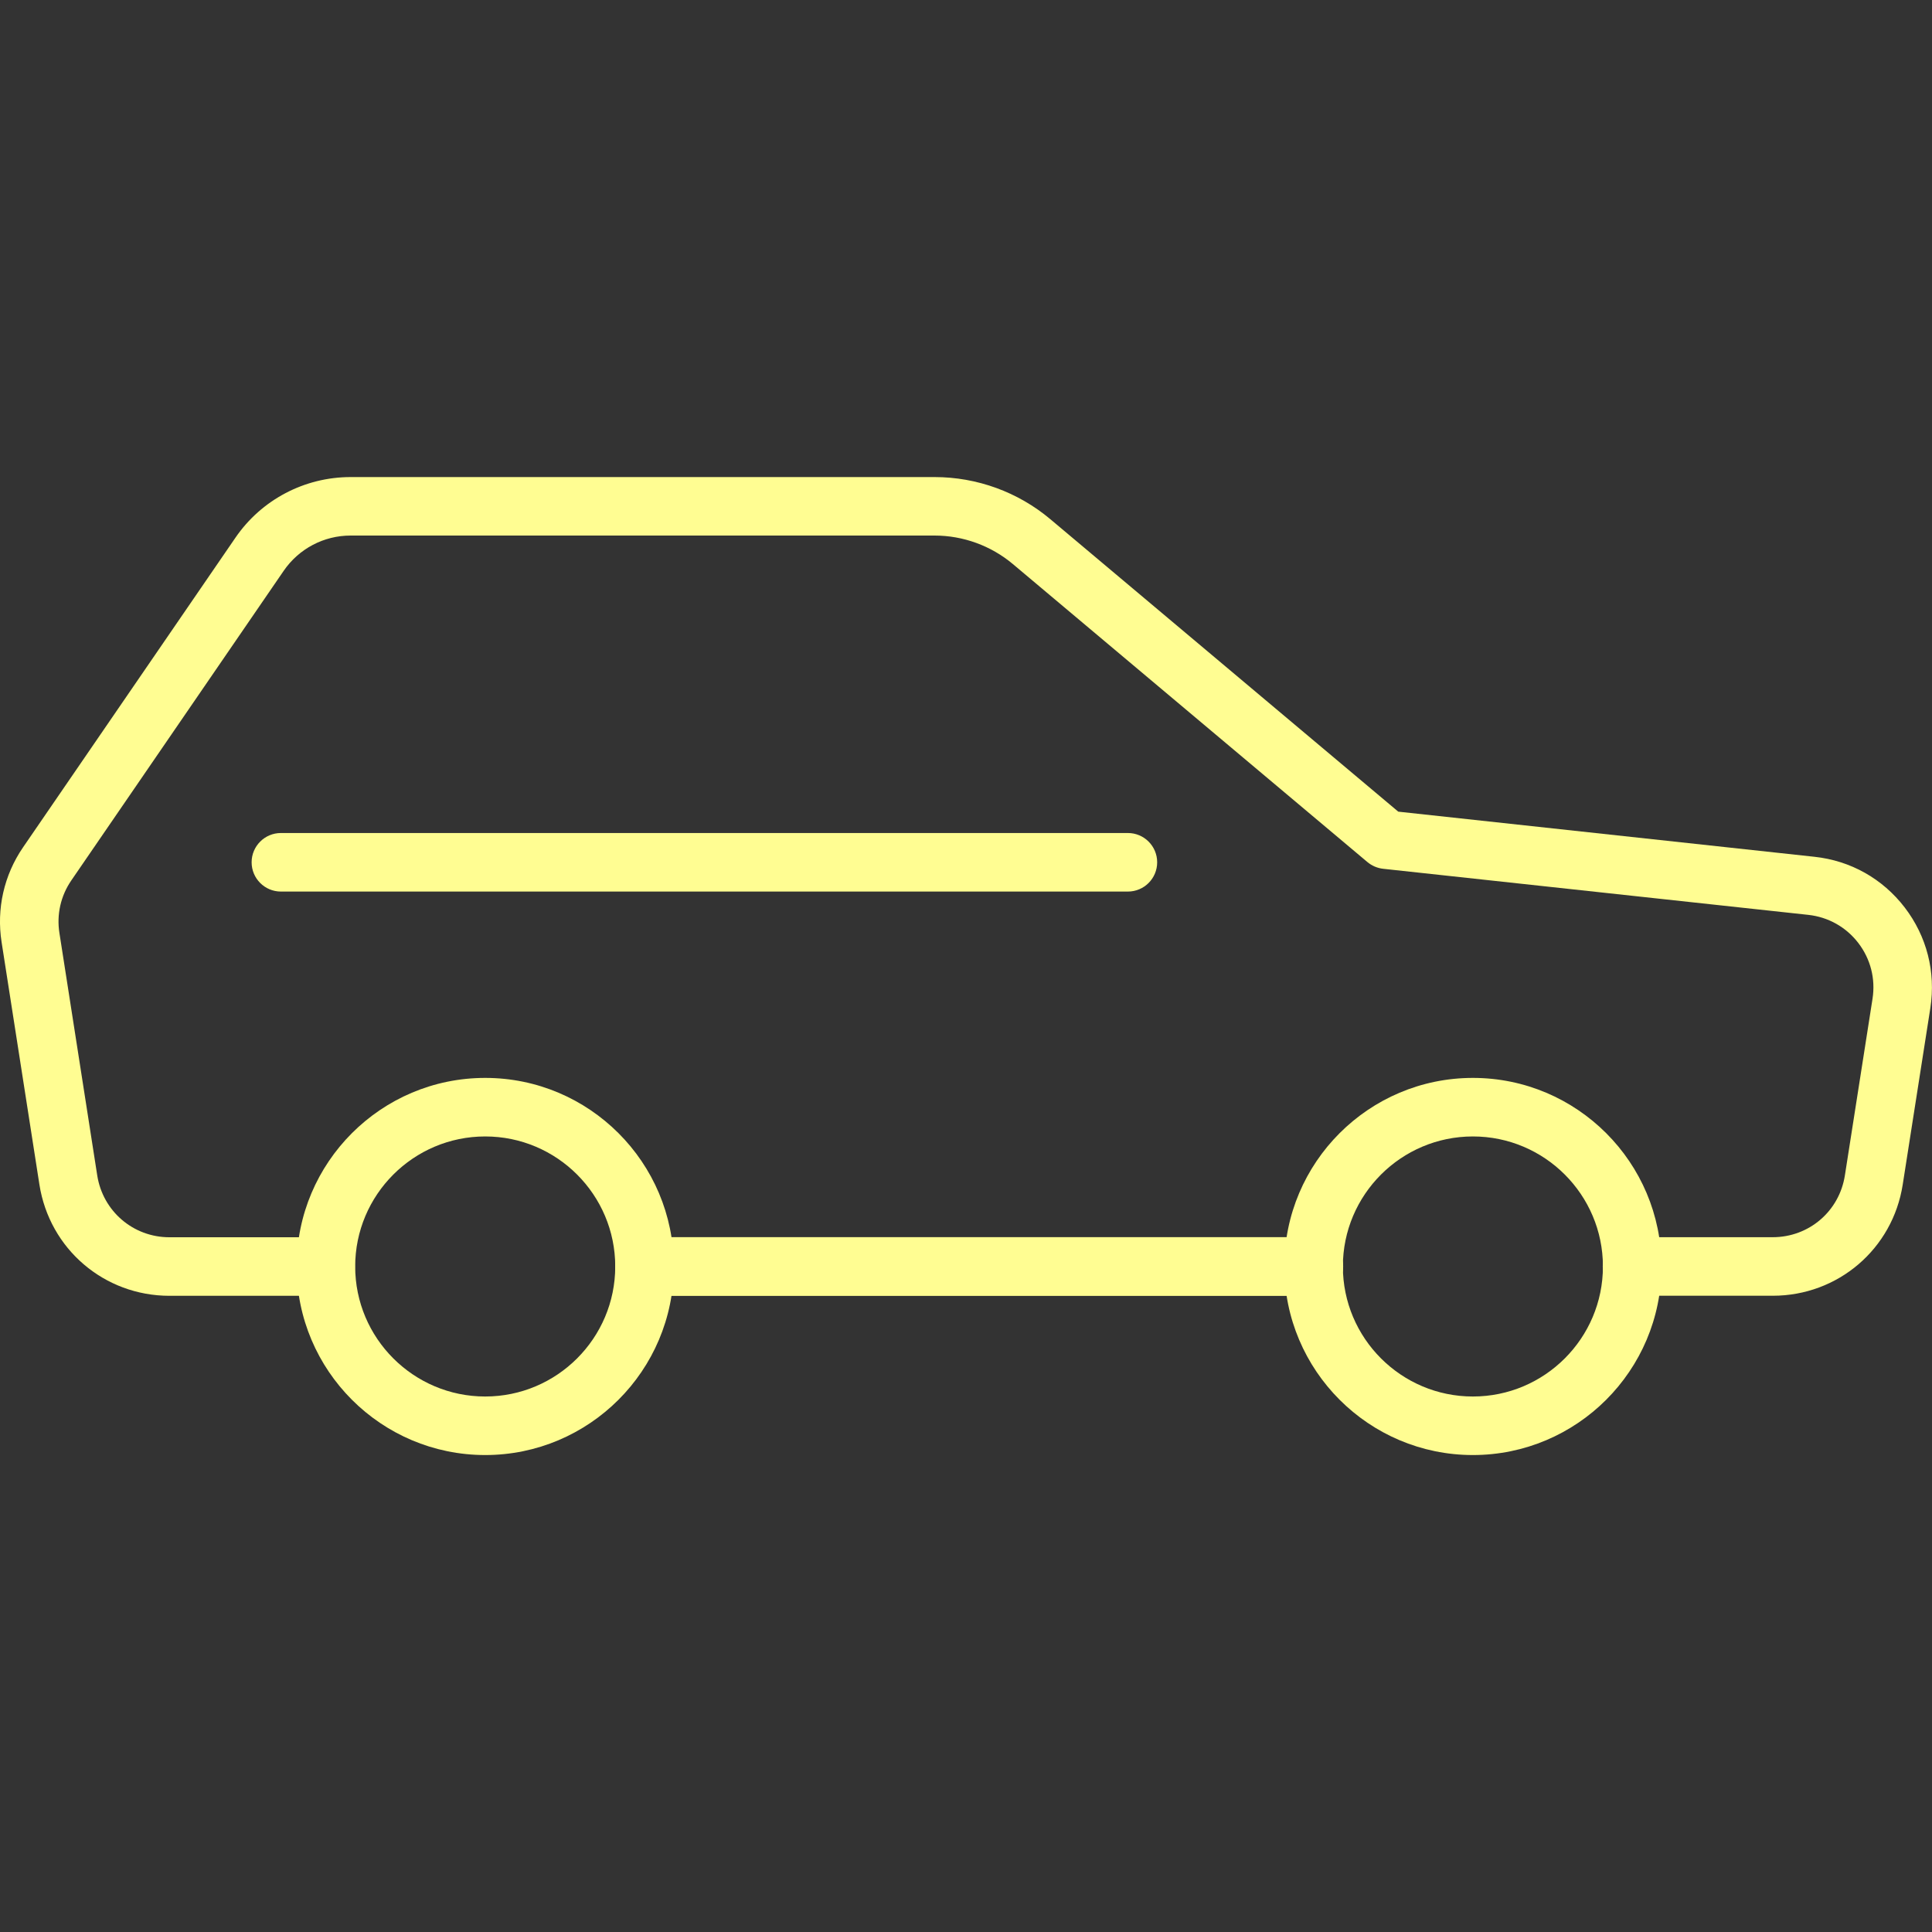
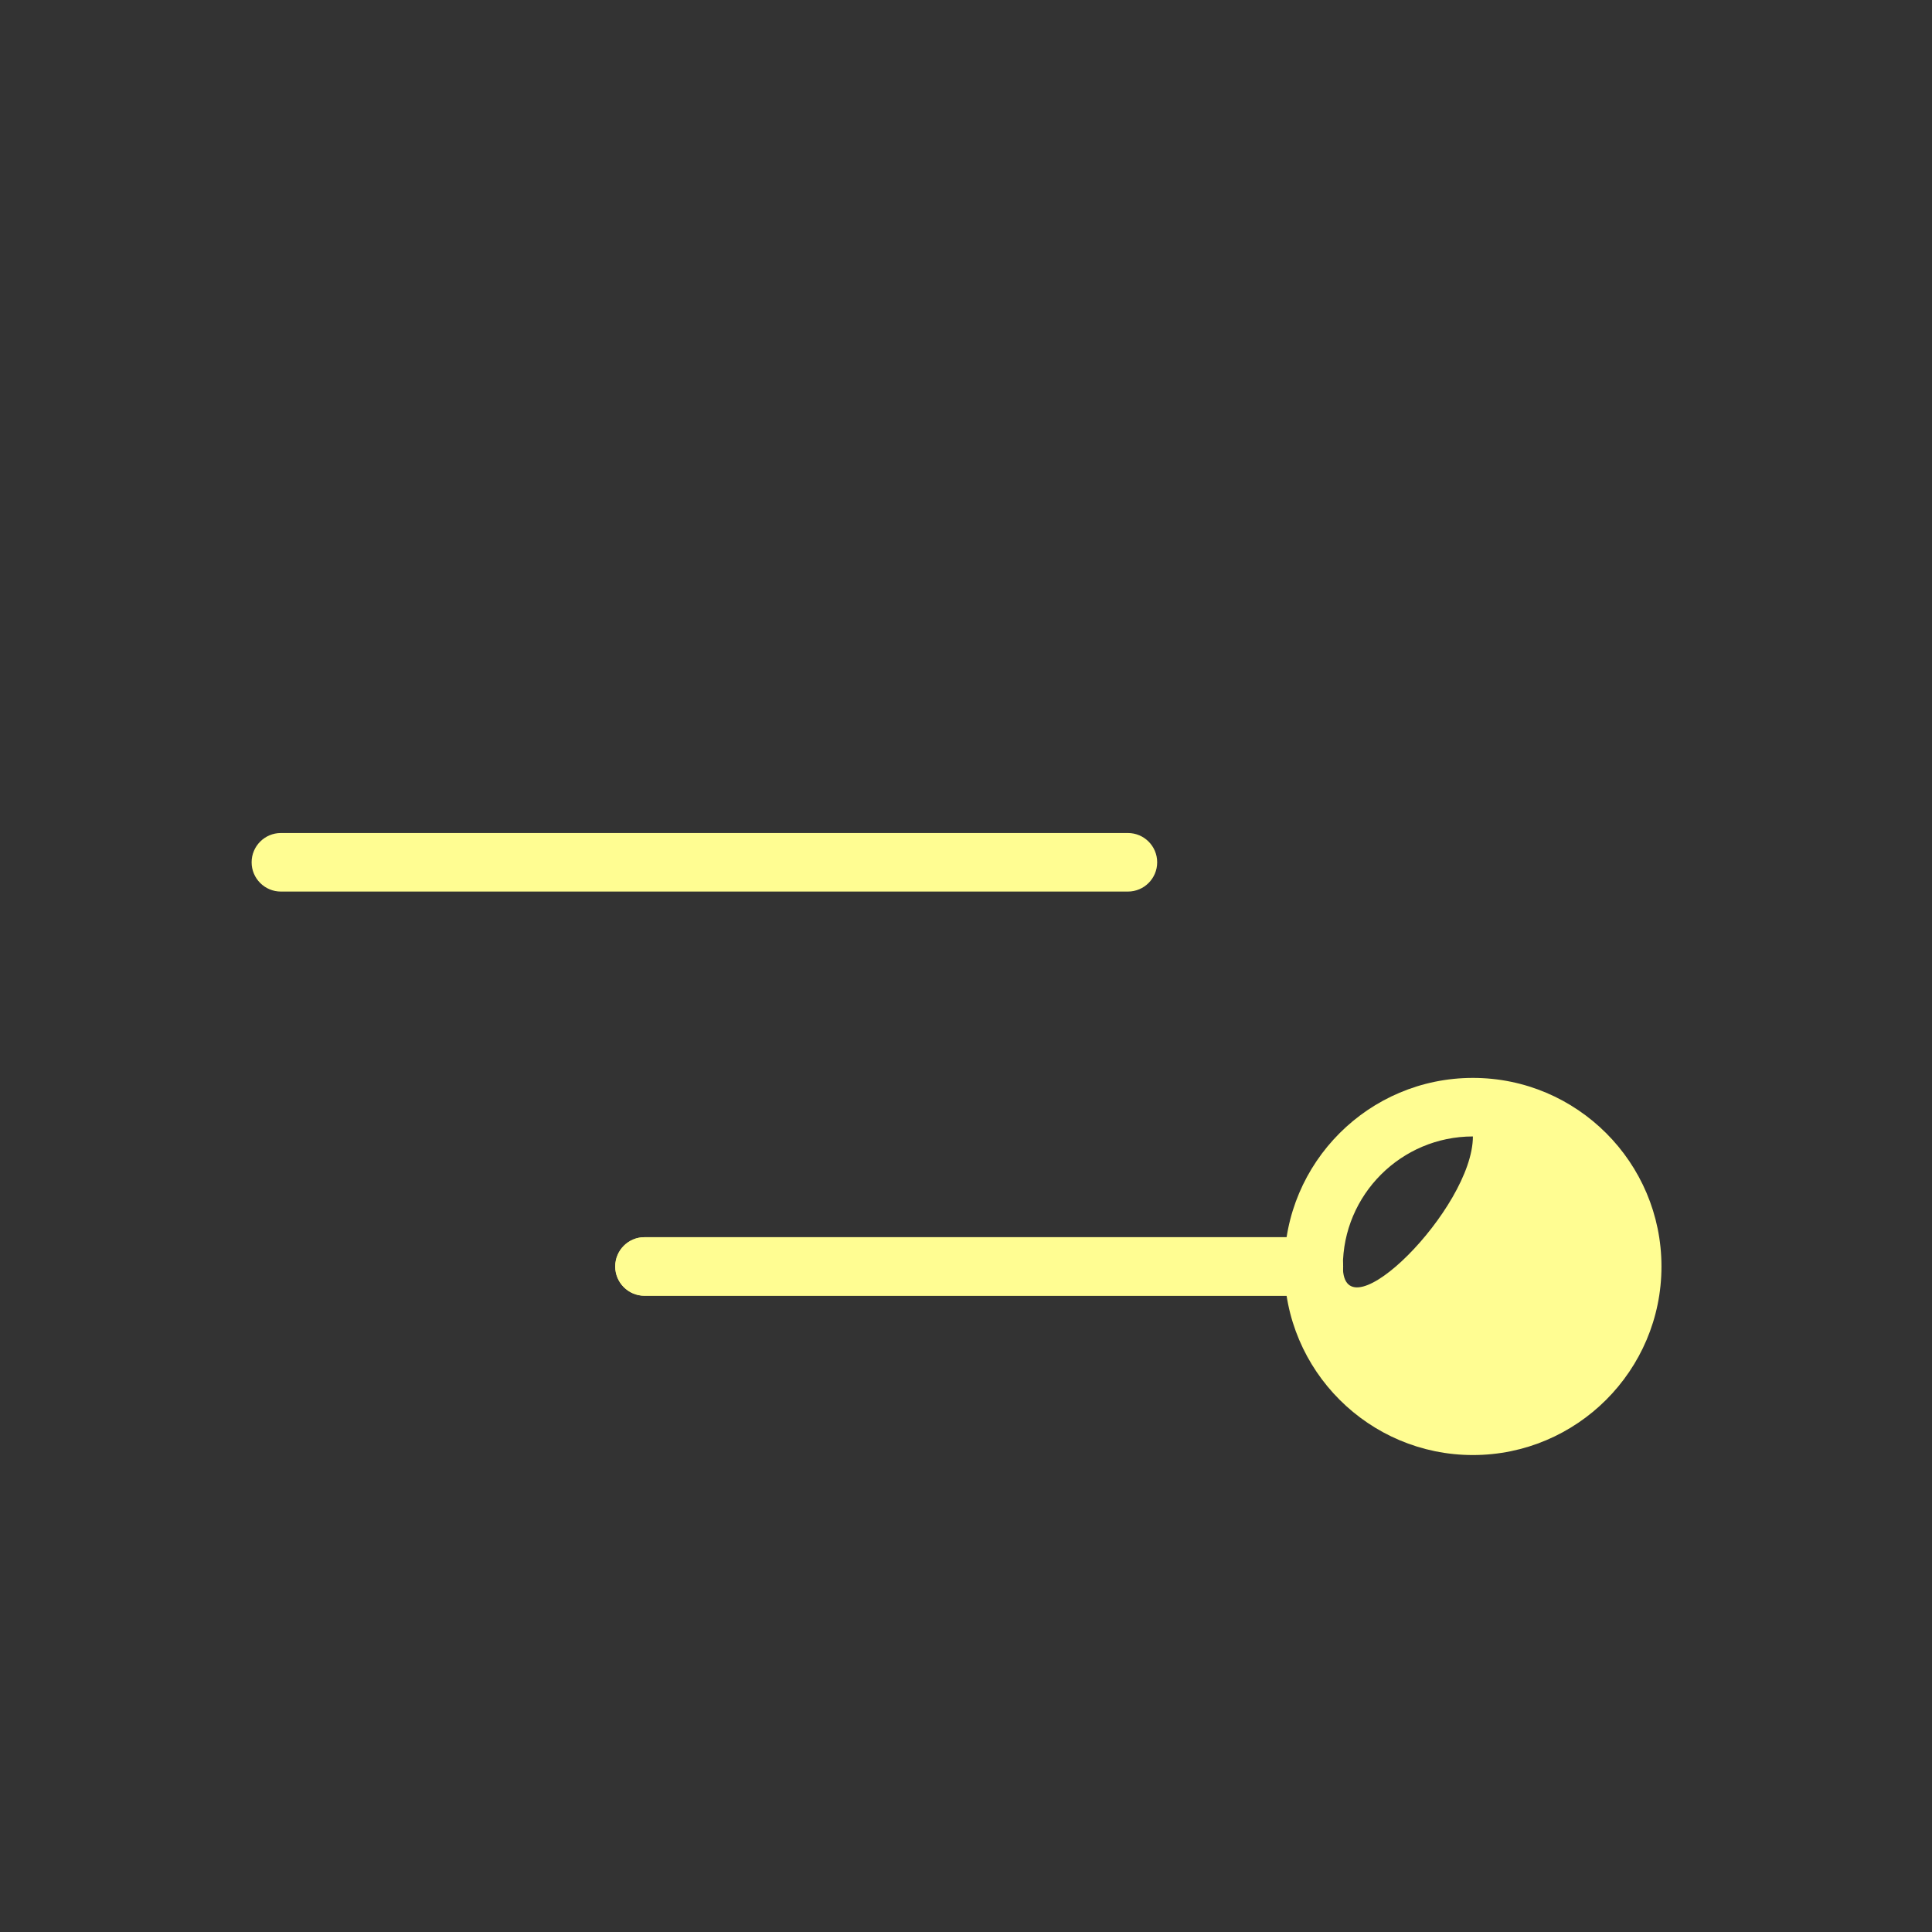
<svg xmlns="http://www.w3.org/2000/svg" version="1.1" id="Capa_1" x="0px" y="0px" viewBox="0 0 33.001 33.001" style="enable-background:new 0 0 33.001 33.001;" xml:space="preserve" width="512px" height="512px">
  <rect x="0" y="0" width="33.001" height="33.001" fill="#333333" stroke="none" />
  <g>
    <g>
      <path d="M22.438,22.133h-11.43c-0.276,0-0.5-0.224-0.5-0.5s0.224-0.5,0.5-0.5h11.43c0.276,0,0.5,0.224,0.5,0.5    S22.715,22.133,22.438,22.133z" fill="#fffd922" />
-       <path d="M8.288,24.854c-1.776,0-3.221-1.444-3.221-3.221s1.444-3.221,3.221-3.221s3.221,1.444,3.221,3.221    S10.064,24.854,8.288,24.854z M8.288,19.412c-1.225,0-2.221,0.996-2.221,2.221s0.996,2.221,2.221,2.221s2.221-0.996,2.221-2.221    S9.513,19.412,8.288,19.412z" fill="#fffd922" />
-       <path d="M25.159,24.854c-1.776,0-3.221-1.444-3.221-3.221s1.444-3.221,3.221-3.221s3.221,1.444,3.221,3.221    S26.935,24.854,25.159,24.854z M25.159,19.412c-1.225,0-2.221,0.996-2.221,2.221s0.996,2.221,2.221,2.221s2.221-0.996,2.221-2.221    S26.384,19.412,25.159,19.412z" fill="#fffd922" />
+       <path d="M25.159,24.854c-1.776,0-3.221-1.444-3.221-3.221s1.444-3.221,3.221-3.221s3.221,1.444,3.221,3.221    S26.935,24.854,25.159,24.854z M25.159,19.412c-1.225,0-2.221,0.996-2.221,2.221s2.221-0.996,2.221-2.221    S26.384,19.412,25.159,19.412z" fill="#fffd922" />
    </g>
    <path d="M22.442,22.133H11.01c-0.276,0-0.5-0.224-0.5-0.5s0.224-0.5,0.5-0.5h11.433c0.276,0,0.5,0.224,0.5,0.5   S22.719,22.133,22.442,22.133z" fill="#fffd922" />
-     <path d="M30.281,22.133h-2.404c-0.276,0-0.5-0.224-0.5-0.5s0.224-0.5,0.5-0.5h2.404c0.619,0,1.137-0.444,1.232-1.056l0.472-3.017   c0.053-0.341-0.033-0.679-0.243-0.953c-0.209-0.272-0.514-0.443-0.855-0.48l-7.261-0.787c-0.099-0.011-0.192-0.051-0.268-0.114   l-6.057-5.091c-0.374-0.314-0.85-0.487-1.338-0.487H5.988c-0.457,0-0.883,0.225-1.142,0.602l-3.628,5.289   c-0.181,0.264-0.253,0.582-0.203,0.898l0.646,4.141c0.096,0.611,0.614,1.056,1.233,1.056h2.668c0.276,0,0.5,0.224,0.5,0.5   s-0.224,0.5-0.5,0.5H2.895c-1.115,0-2.05-0.8-2.222-1.901l-0.646-4.141c-0.089-0.568,0.041-1.144,0.367-1.619l3.628-5.289   c0.444-0.648,1.18-1.035,1.966-1.035h9.976c0.724,0,1.427,0.256,1.98,0.722l5.94,4.993l7.109,0.771   c0.617,0.066,1.164,0.374,1.542,0.866c0.377,0.492,0.533,1.102,0.438,1.716l-0.472,3.017C32.33,21.333,31.396,22.133,30.281,22.133   z" fill="#fffd922" />
    <path d="M19.266,15.229H4.798c-0.276,0-0.5-0.224-0.5-0.5s0.224-0.5,0.5-0.5h14.468c0.276,0,0.5,0.224,0.5,0.5   S19.542,15.229,19.266,15.229z" fill="#fffd922" />
  </g>
  <g>
</g>
  <g>
</g>
  <g>
</g>
  <g>
</g>
  <g>
</g>
  <g>
</g>
  <g>
</g>
  <g>
</g>
  <g>
</g>
  <g>
</g>
  <g>
</g>
  <g>
</g>
  <g>
</g>
  <g>
</g>
  <g>
</g>
</svg>